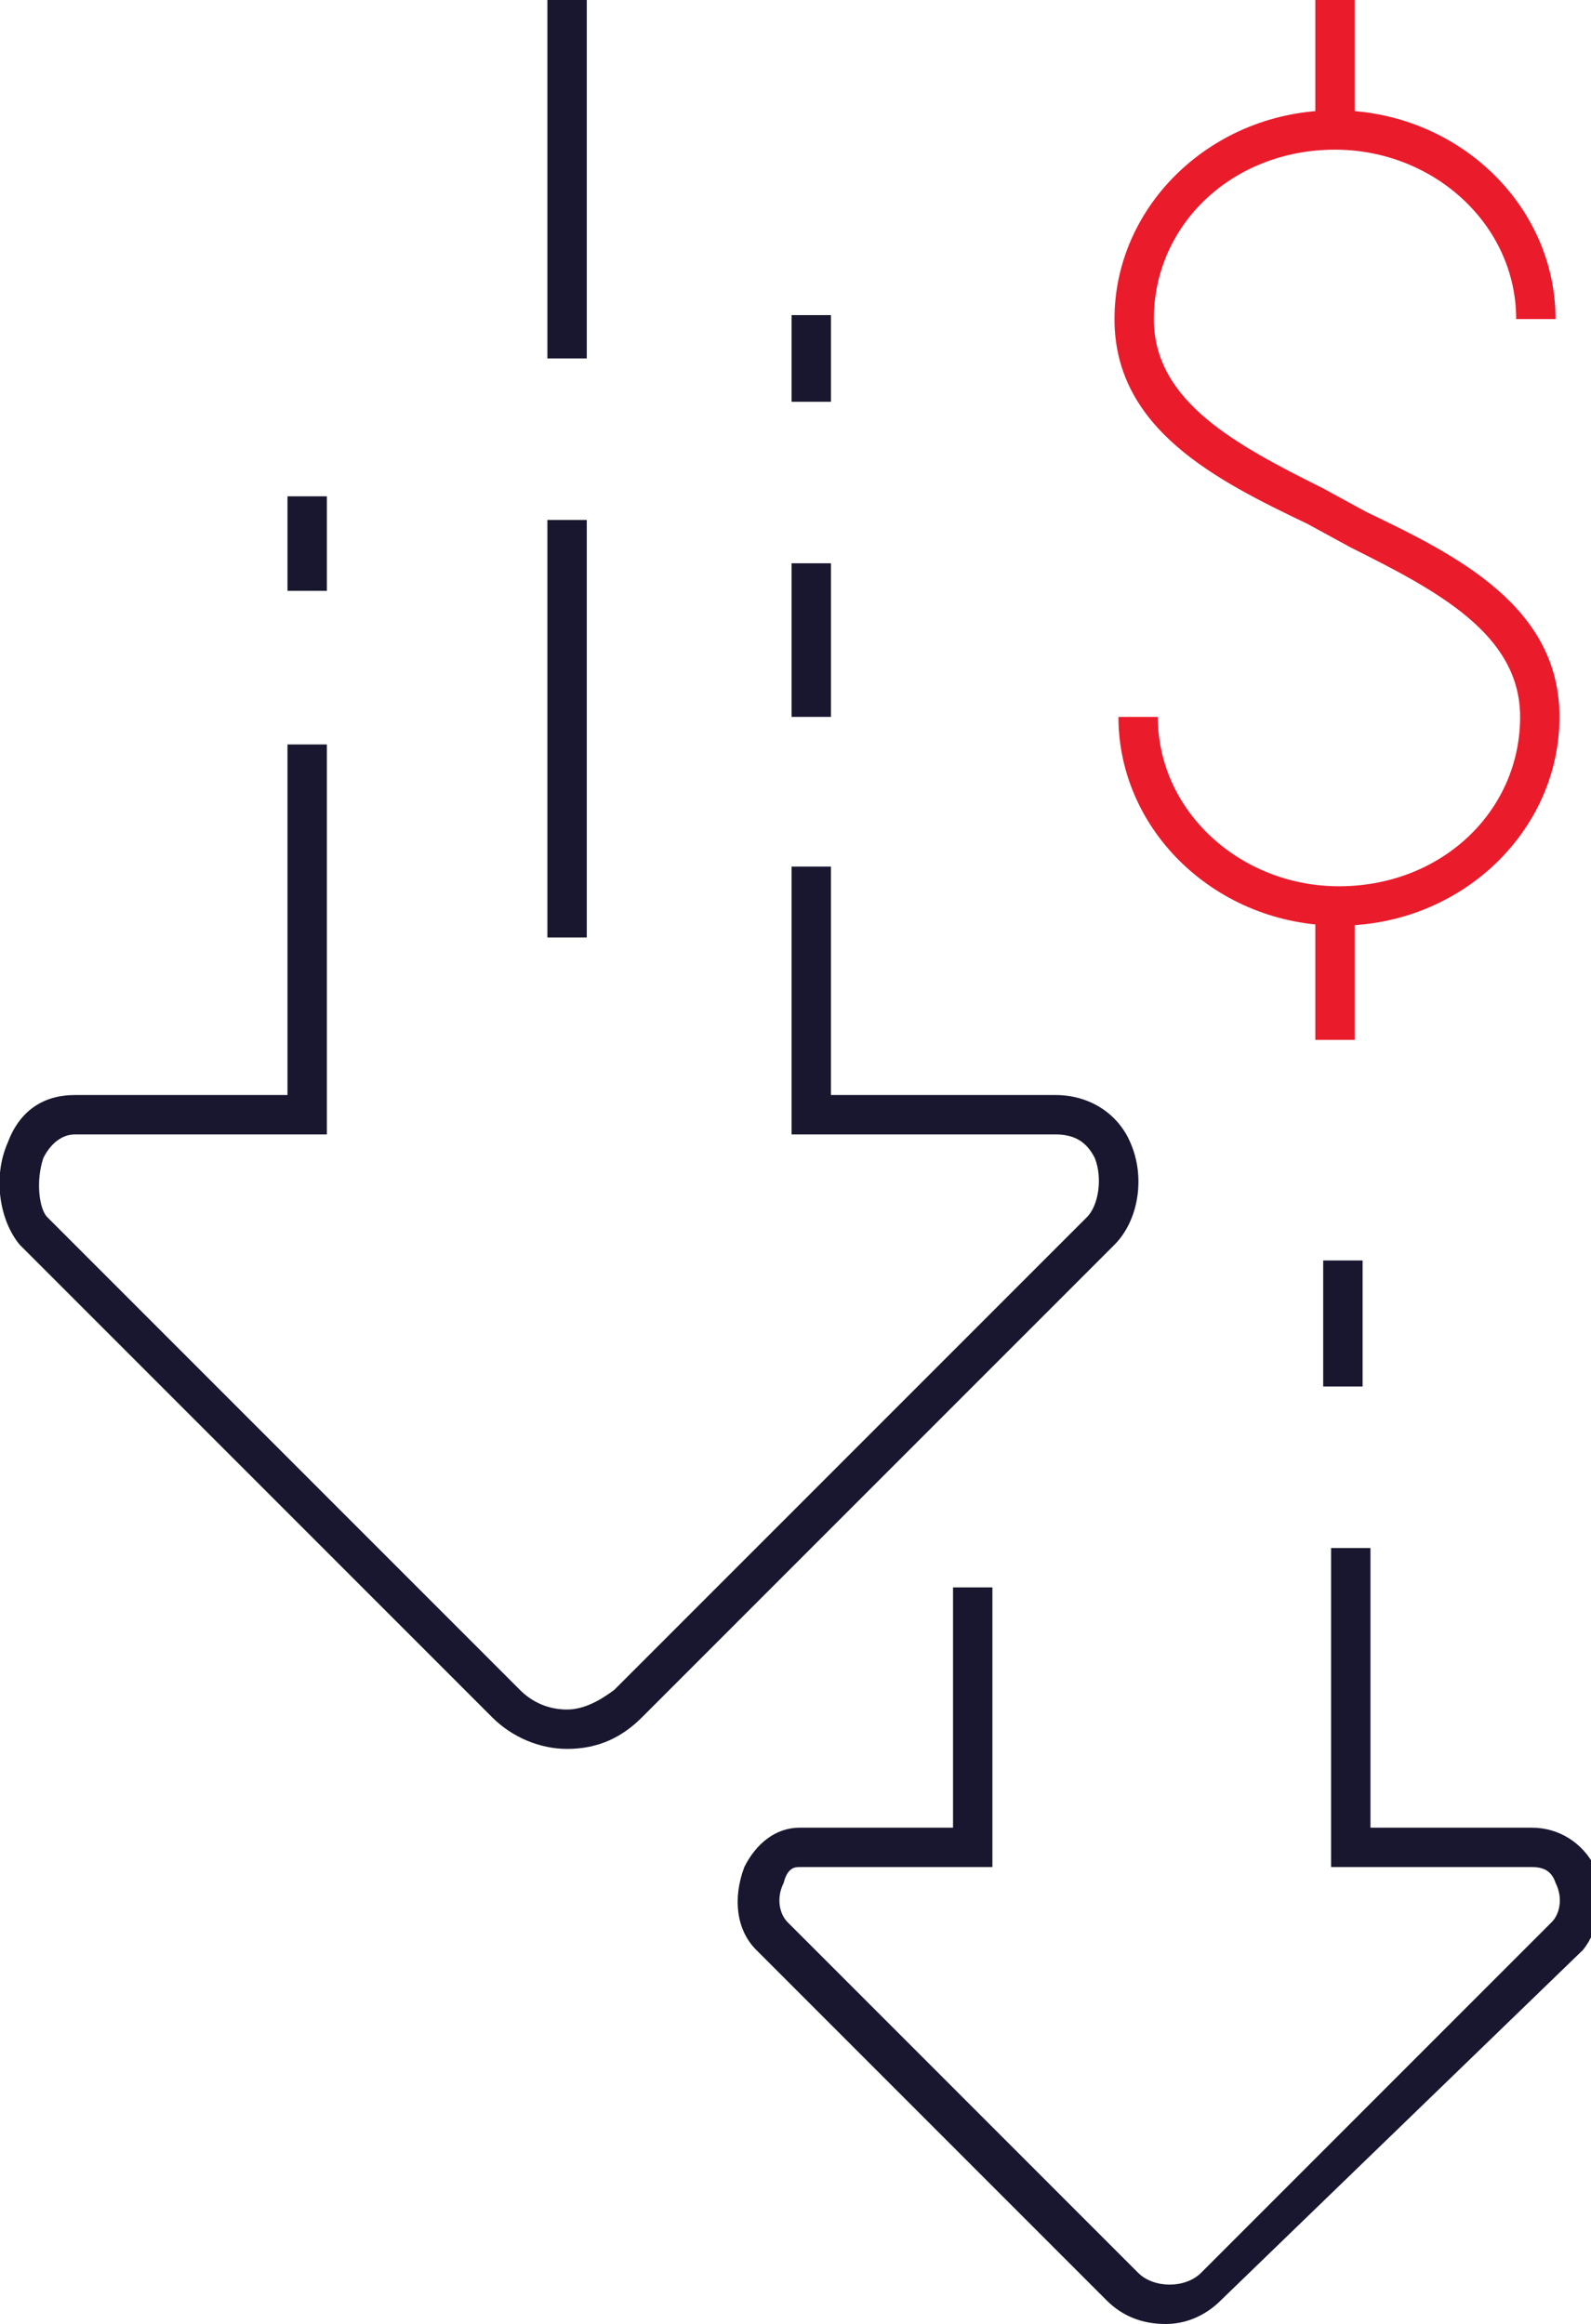
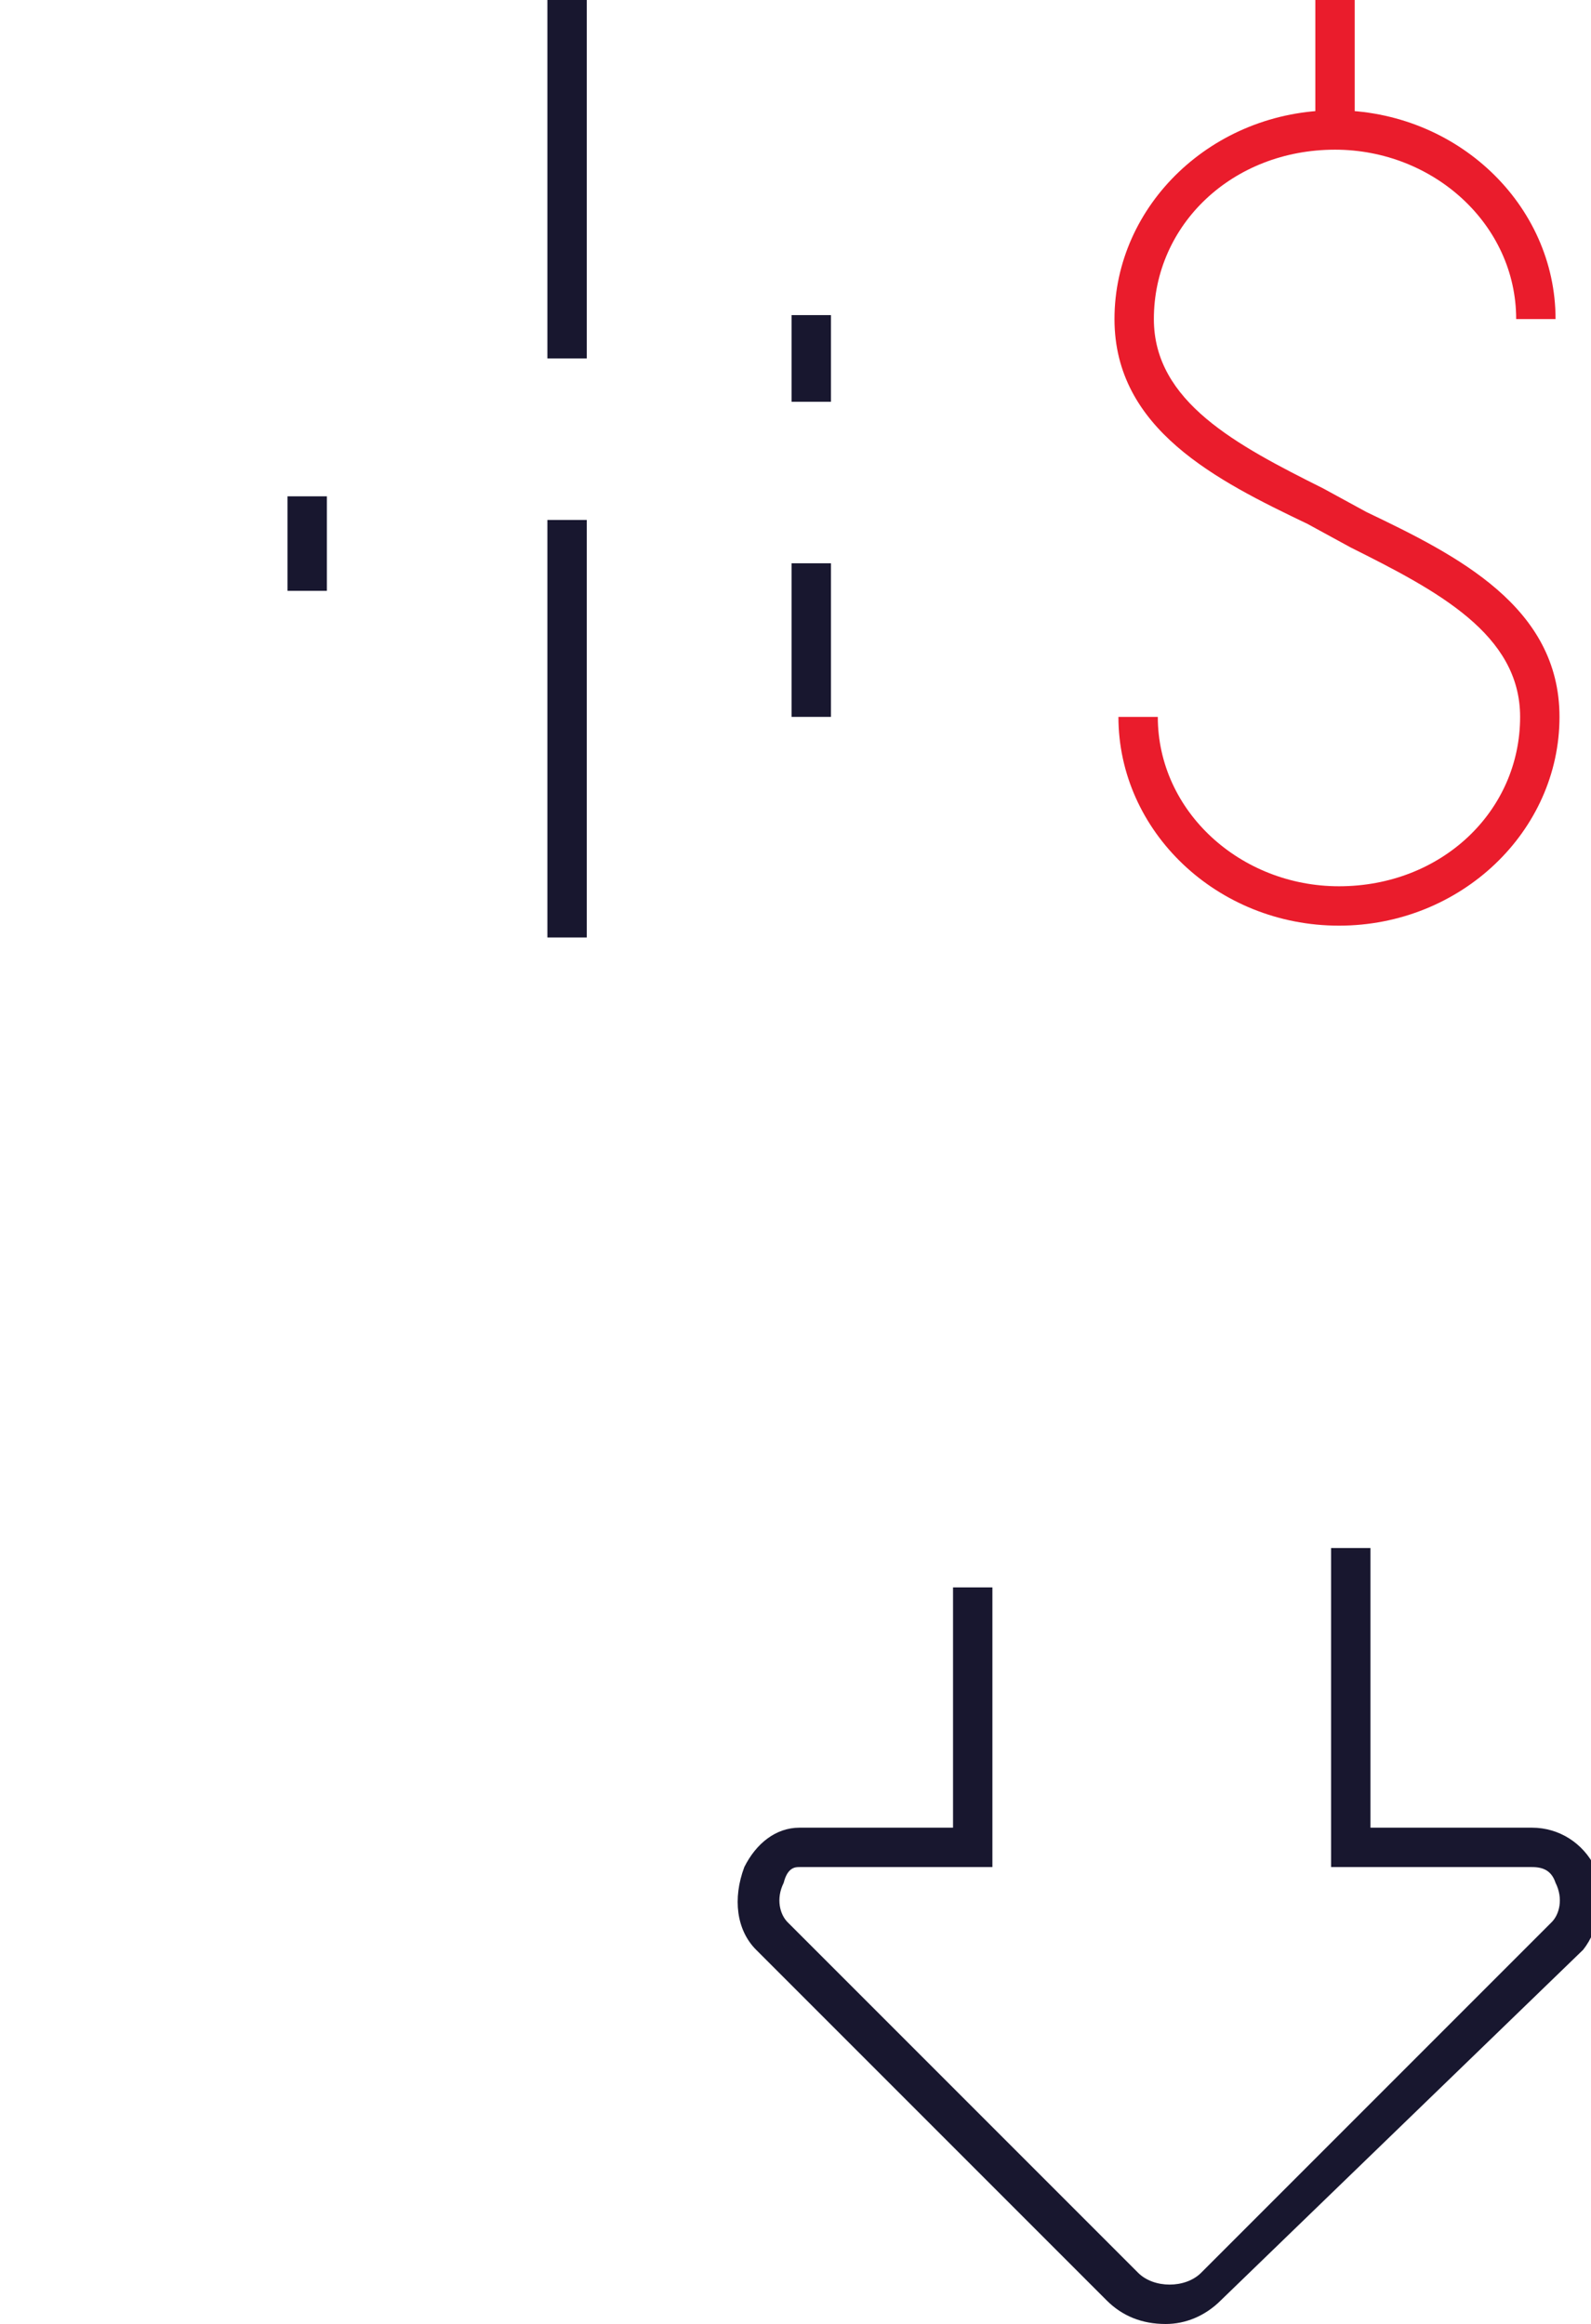
<svg xmlns="http://www.w3.org/2000/svg" version="1.1" id="Layer_1" x="0px" y="0px" viewBox="0 0 40.4 59" style="enable-background:new 0 0 40.4 59;" xml:space="preserve">
  <style type="text/css">
	.st0{fill:#18172F;}
	.st1{fill:#EA1C2C;}
</style>
  <g>
    <g>
      <g>
        <g>
-           <rect x="33.6" y="32" class="st0" width="1" height="3.2" />
          <path class="st0" d="M29.6,59c-0.6,0-1.1-0.2-1.5-0.6l-8.9-8.9c-0.5-0.5-0.6-1.3-0.3-2.1c0.3-0.6,0.8-1,1.4-1l3.9,0v-6.1h1v7.1      l-4.9,0c-0.1,0-0.3,0-0.4,0.4c-0.2,0.4-0.1,0.8,0.1,1l8.9,8.9c0.2,0.2,0.5,0.3,0.8,0.3c0,0,0,0,0,0c0.3,0,0.6-0.1,0.8-0.3      l8.9-8.9c0.2-0.2,0.3-0.6,0.1-1c-0.1-0.3-0.3-0.4-0.6-0.4l-5.1,0v-8.1h1v7.1l4.1,0c0.7,0,1.3,0.4,1.6,1c0.3,0.7,0.1,1.6-0.3,2.1      L31,58.4C30.6,58.8,30.1,59,29.6,59C29.6,59,29.6,59,29.6,59z" />
        </g>
      </g>
      <g>
        <g>
          <rect x="7.3" y="12.6" class="st0" width="1" height="2.4" />
          <rect x="20.1" y="8" class="st0" width="1" height="2.2" />
          <rect x="20.1" y="14.3" class="st0" width="1" height="3.9" />
-           <path class="st0" d="M14.4,44.4c-0.7,0-1.4-0.3-1.9-0.8l-12-12C0,31-0.2,29.9,0.2,29c0.3-0.8,0.9-1.2,1.7-1.2l5.4,0v-8.9h1v9.9      l-6.4,0c-0.3,0-0.6,0.2-0.8,0.6c-0.2,0.6-0.1,1.3,0.1,1.5l12,12c0.3,0.3,0.7,0.5,1.2,0.5c0,0,0,0,0,0c0.4,0,0.8-0.2,1.2-0.5      l12-12c0.3-0.3,0.4-1,0.2-1.5c-0.2-0.4-0.5-0.6-1-0.6l-6.7,0v-6.8h1v5.8l5.7,0c0.9,0,1.6,0.5,1.9,1.2c0.4,0.9,0.2,2-0.4,2.6      l-12,12C15.8,44.1,15.2,44.4,14.4,44.4C14.5,44.4,14.5,44.4,14.4,44.4z" />
        </g>
      </g>
      <g>
        <rect x="13.9" y="13.2" class="st0" width="1" height="10.6" />
        <rect x="13.9" y="0" class="st0" width="1" height="9.1" />
      </g>
    </g>
    <g>
      <g>
        <path class="st1" d="M34,23.5c-3.1,0-5.6-2.4-5.6-5.3h1c0,2.4,2.1,4.3,4.6,4.3c2.6,0,4.6-1.9,4.6-4.3c0-2.1-2.1-3.2-4.3-4.3     l-1.1-0.6c-2.3-1.1-4.9-2.4-4.9-5.2c0-2.9,2.5-5.3,5.6-5.3s5.6,2.4,5.6,5.3h-1c0-2.4-2.1-4.3-4.6-4.3c-2.6,0-4.6,1.9-4.6,4.3     c0,2.1,2.1,3.2,4.3,4.3l1.1,0.6c2.3,1.1,4.9,2.4,4.9,5.2C39.6,21.1,37.1,23.5,34,23.5z" />
        <rect x="33.4" y="0" class="st1" width="1" height="3.4" />
-         <rect x="33.4" y="23" class="st1" width="1" height="3.4" />
      </g>
    </g>
  </g>
</svg>